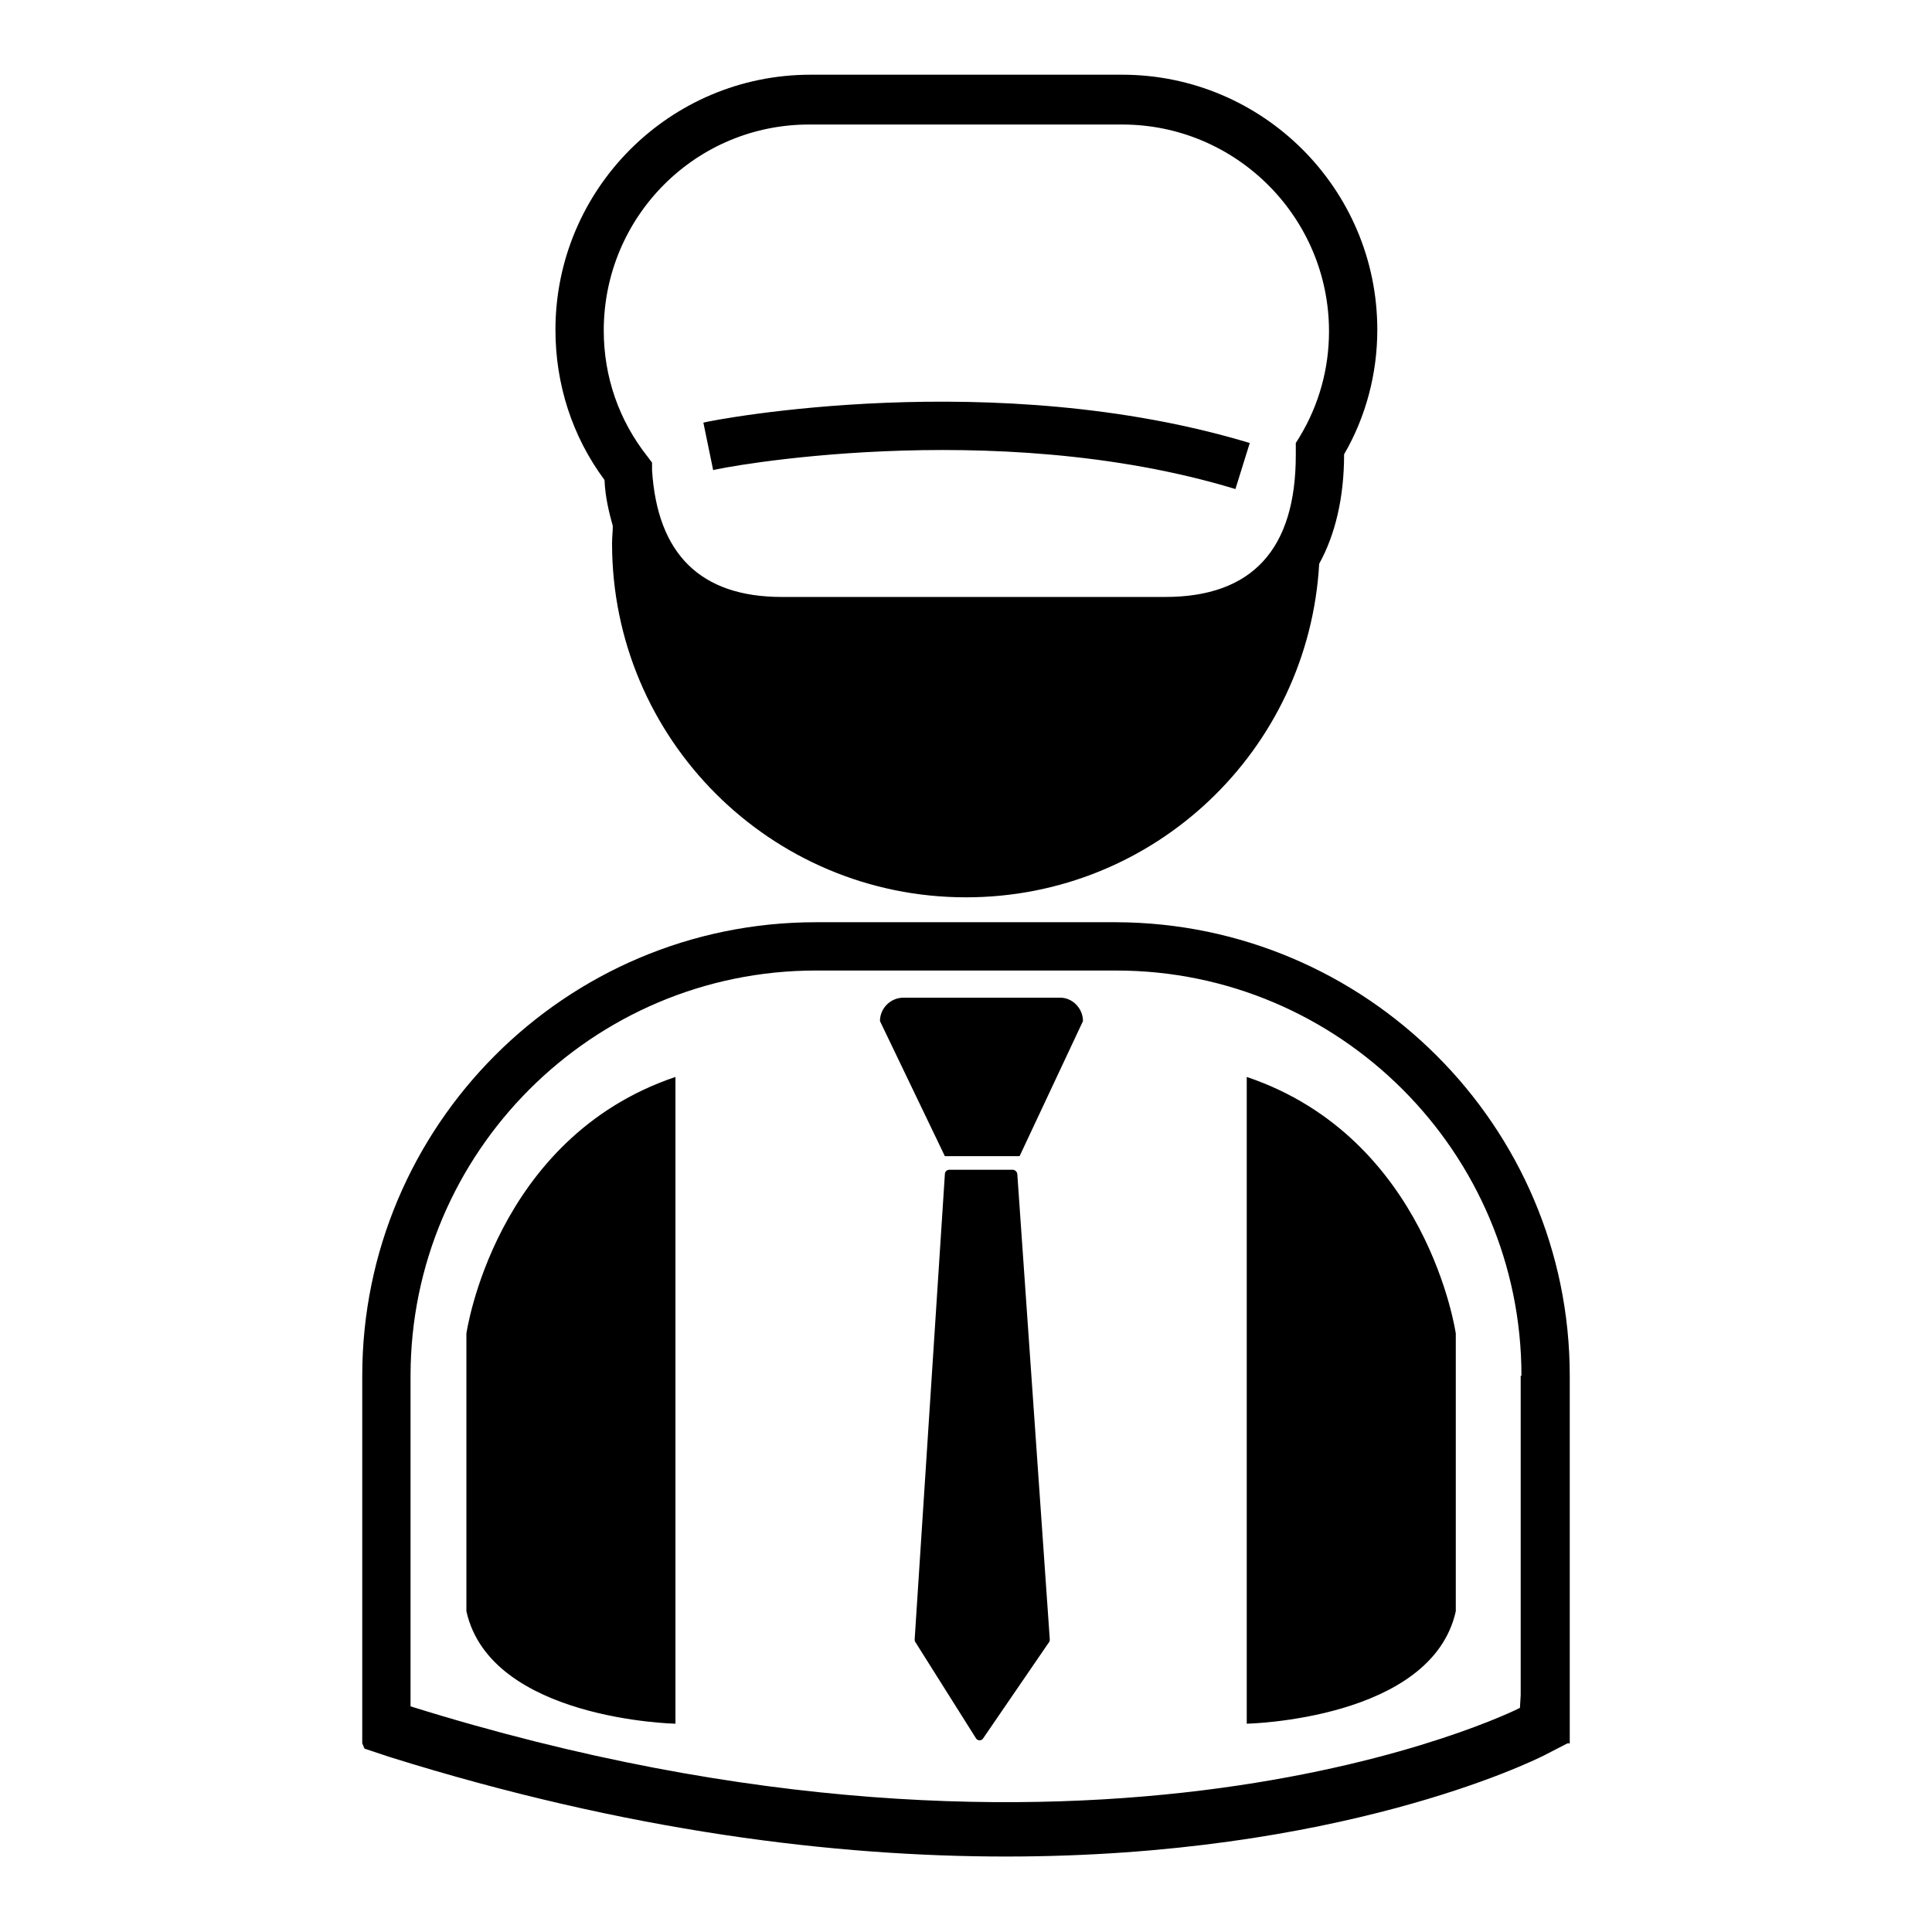
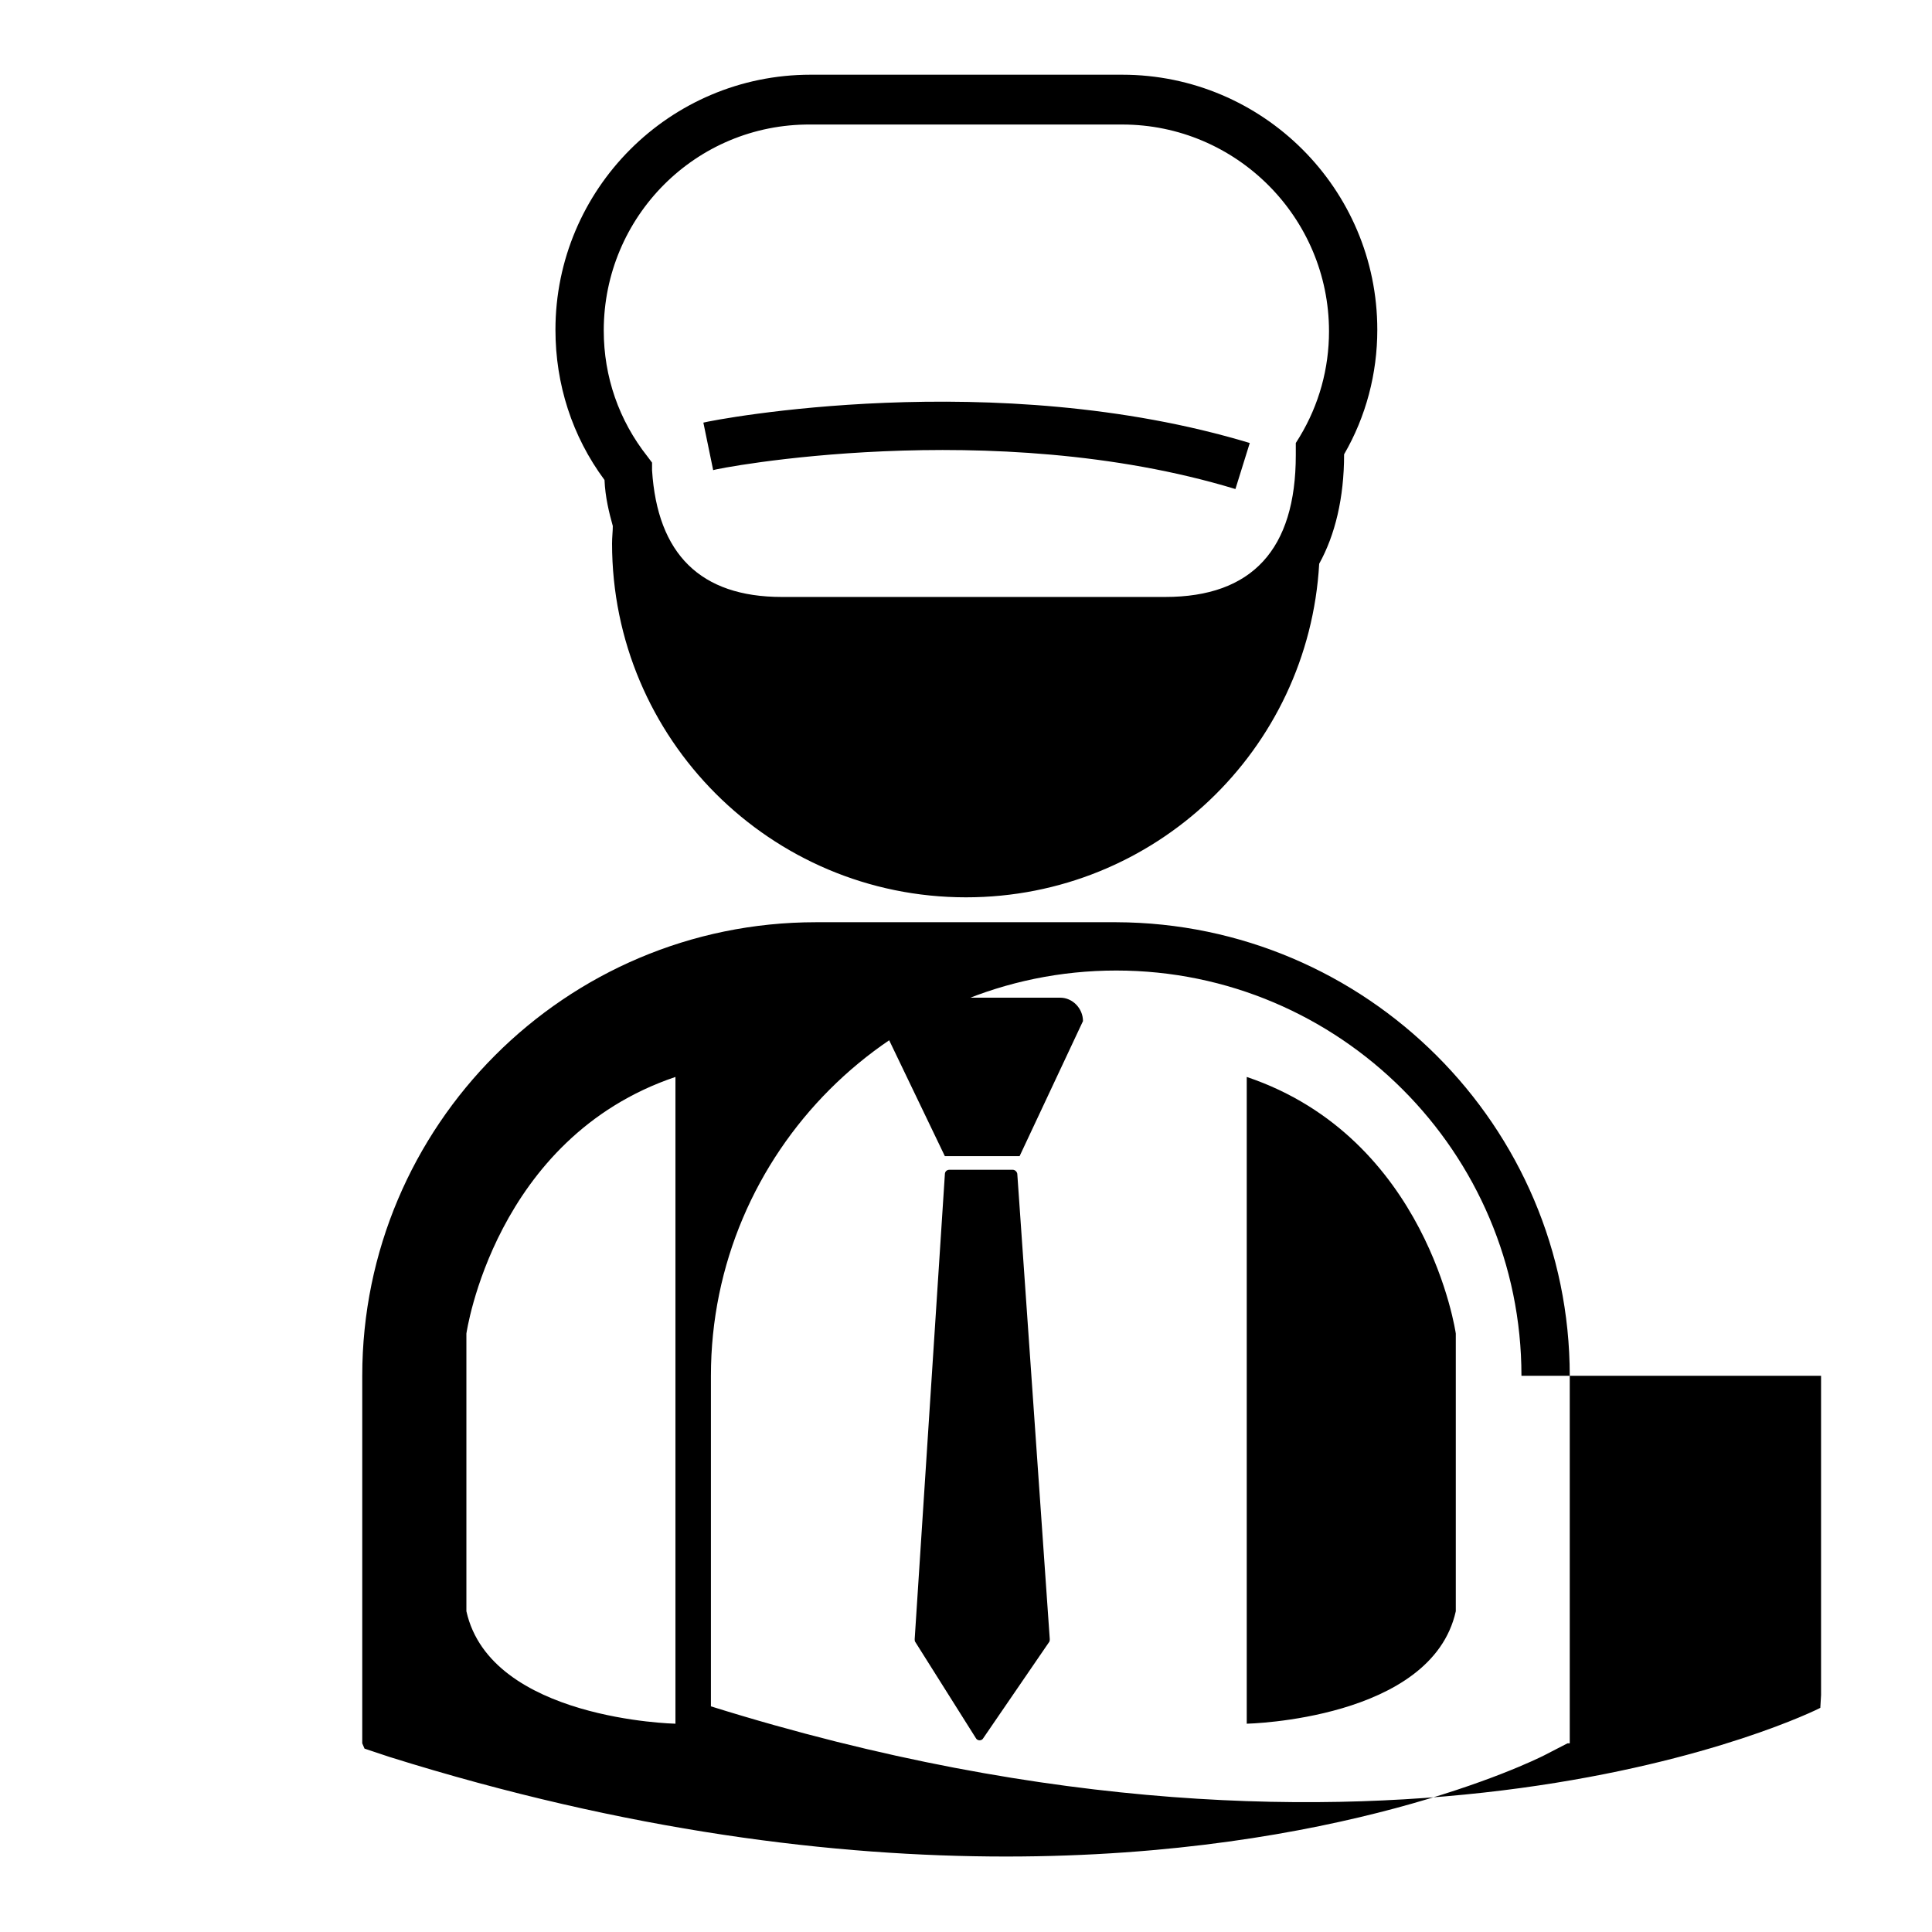
<svg xmlns="http://www.w3.org/2000/svg" version="1.1" x="0px" y="0px" viewBox="0 0 256 256" enable-background="new 0 0 256 256" xml:space="preserve">
  <g>
    <g>
      <g>
-         <path fill="#000000" d="M143.5,135.3l-8.4,17.9h-9.9l-8.6-17.9c0-1.7,1.4-3.1,3.1-3.1h20.8C142.1,132.2,143.5,133.6,143.5,135.3z M134.2,155h-8.4c-0.3,0-0.6,0.2-0.6,0.6l-4,61.6c0,0.1,0,0.3,0.1,0.4l8,12.7c0.1,0.2,0.3,0.3,0.5,0.3l0,0c0.2,0,0.4-0.1,0.5-0.3l8.7-12.7c0.1-0.1,0.1-0.3,0.1-0.4l-4.3-61.6C134.8,155.3,134.5,155,134.2,155z M208,182.3V231h-0.3l-3.1,1.6c-1.6,0.8-27.2,13.4-71.3,13.4c-22.6,0-50.1-3.3-81.7-13.2l-3.3-1.1L48,231v-48.7c0-33.1,26.9-60.1,60.1-60.1h39.8C181,122.3,208,149.2,208,182.3z M201.6,182.3c0-29.6-24.1-53.7-53.7-53.7h-39.8c-29.6,0-53.7,24.1-53.7,53.7v42.3l0,1.5c90.6,28.3,146.5,0.5,147,0.2l0.1-1.7V182.3L201.6,182.3L201.6,182.3z M80.1,63.6c-4.3-5.8-6.5-12.7-6.5-19.9c0-18.6,15.1-33.8,33.8-33.8h41.3c18.6,0,33.8,15.1,33.8,33.8c0,5.8-1.5,11.5-4.4,16.5c0,5.8-1.2,10.7-3.3,14.5c-1.4,24.7-21.8,44.2-46.8,44.2c-25.9,0-46.9-21-46.9-46.9c0-0.8,0.1-1.6,0.1-2.3C80.7,67.9,80.2,65.9,80.1,63.6z M80,43.8c0,6.1,2,11.9,5.8,16.7l0.6,0.8l0,1c0.7,11.1,6.4,16.8,17.2,16.8h50.8c11.5,0,17.3-6.3,17.3-18.8c0-0.3,0-0.5,0-0.6l0-1l0.5-0.8c2.6-4.3,3.9-9.1,3.9-14c0-15.1-12.3-27.4-27.4-27.4h-41.3C92.2,16.4,80,28.7,80,43.8z M163.7,64.8l1.9-6.1c-33.8-10.2-70.9-3.1-72.4-2.7l1.3,6.3C94.7,62.1,131.4,55,163.7,64.8z M61.8,176.7v36.8c3.2,14.4,27.7,14.9,27.7,14.9v-85.7C65.5,150.8,61.8,176.7,61.8,176.7z M165.2,142.7v85.7c0,0,24.5-0.5,27.7-14.9v-36.8C192.9,176.7,189.2,150.8,165.2,142.7z" />
+         <path fill="#000000" d="M143.5,135.3l-8.4,17.9h-9.9l-8.6-17.9c0-1.7,1.4-3.1,3.1-3.1h20.8C142.1,132.2,143.5,133.6,143.5,135.3z M134.2,155h-8.4c-0.3,0-0.6,0.2-0.6,0.6l-4,61.6c0,0.1,0,0.3,0.1,0.4l8,12.7c0.1,0.2,0.3,0.3,0.5,0.3l0,0c0.2,0,0.4-0.1,0.5-0.3l8.7-12.7c0.1-0.1,0.1-0.3,0.1-0.4l-4.3-61.6C134.8,155.3,134.5,155,134.2,155z M208,182.3V231h-0.3l-3.1,1.6c-1.6,0.8-27.2,13.4-71.3,13.4c-22.6,0-50.1-3.3-81.7-13.2l-3.3-1.1L48,231v-48.7c0-33.1,26.9-60.1,60.1-60.1h39.8C181,122.3,208,149.2,208,182.3z M201.6,182.3c0-29.6-24.1-53.7-53.7-53.7c-29.6,0-53.7,24.1-53.7,53.7v42.3l0,1.5c90.6,28.3,146.5,0.5,147,0.2l0.1-1.7V182.3L201.6,182.3L201.6,182.3z M80.1,63.6c-4.3-5.8-6.5-12.7-6.5-19.9c0-18.6,15.1-33.8,33.8-33.8h41.3c18.6,0,33.8,15.1,33.8,33.8c0,5.8-1.5,11.5-4.4,16.5c0,5.8-1.2,10.7-3.3,14.5c-1.4,24.7-21.8,44.2-46.8,44.2c-25.9,0-46.9-21-46.9-46.9c0-0.8,0.1-1.6,0.1-2.3C80.7,67.9,80.2,65.9,80.1,63.6z M80,43.8c0,6.1,2,11.9,5.8,16.7l0.6,0.8l0,1c0.7,11.1,6.4,16.8,17.2,16.8h50.8c11.5,0,17.3-6.3,17.3-18.8c0-0.3,0-0.5,0-0.6l0-1l0.5-0.8c2.6-4.3,3.9-9.1,3.9-14c0-15.1-12.3-27.4-27.4-27.4h-41.3C92.2,16.4,80,28.7,80,43.8z M163.7,64.8l1.9-6.1c-33.8-10.2-70.9-3.1-72.4-2.7l1.3,6.3C94.7,62.1,131.4,55,163.7,64.8z M61.8,176.7v36.8c3.2,14.4,27.7,14.9,27.7,14.9v-85.7C65.5,150.8,61.8,176.7,61.8,176.7z M165.2,142.7v85.7c0,0,24.5-0.5,27.7-14.9v-36.8C192.9,176.7,189.2,150.8,165.2,142.7z" />
      </g>
      <g />
      <g />
      <g />
      <g />
      <g />
      <g />
      <g />
      <g />
      <g />
      <g />
      <g />
      <g />
      <g />
      <g />
      <g />
    </g>
  </g>
</svg>